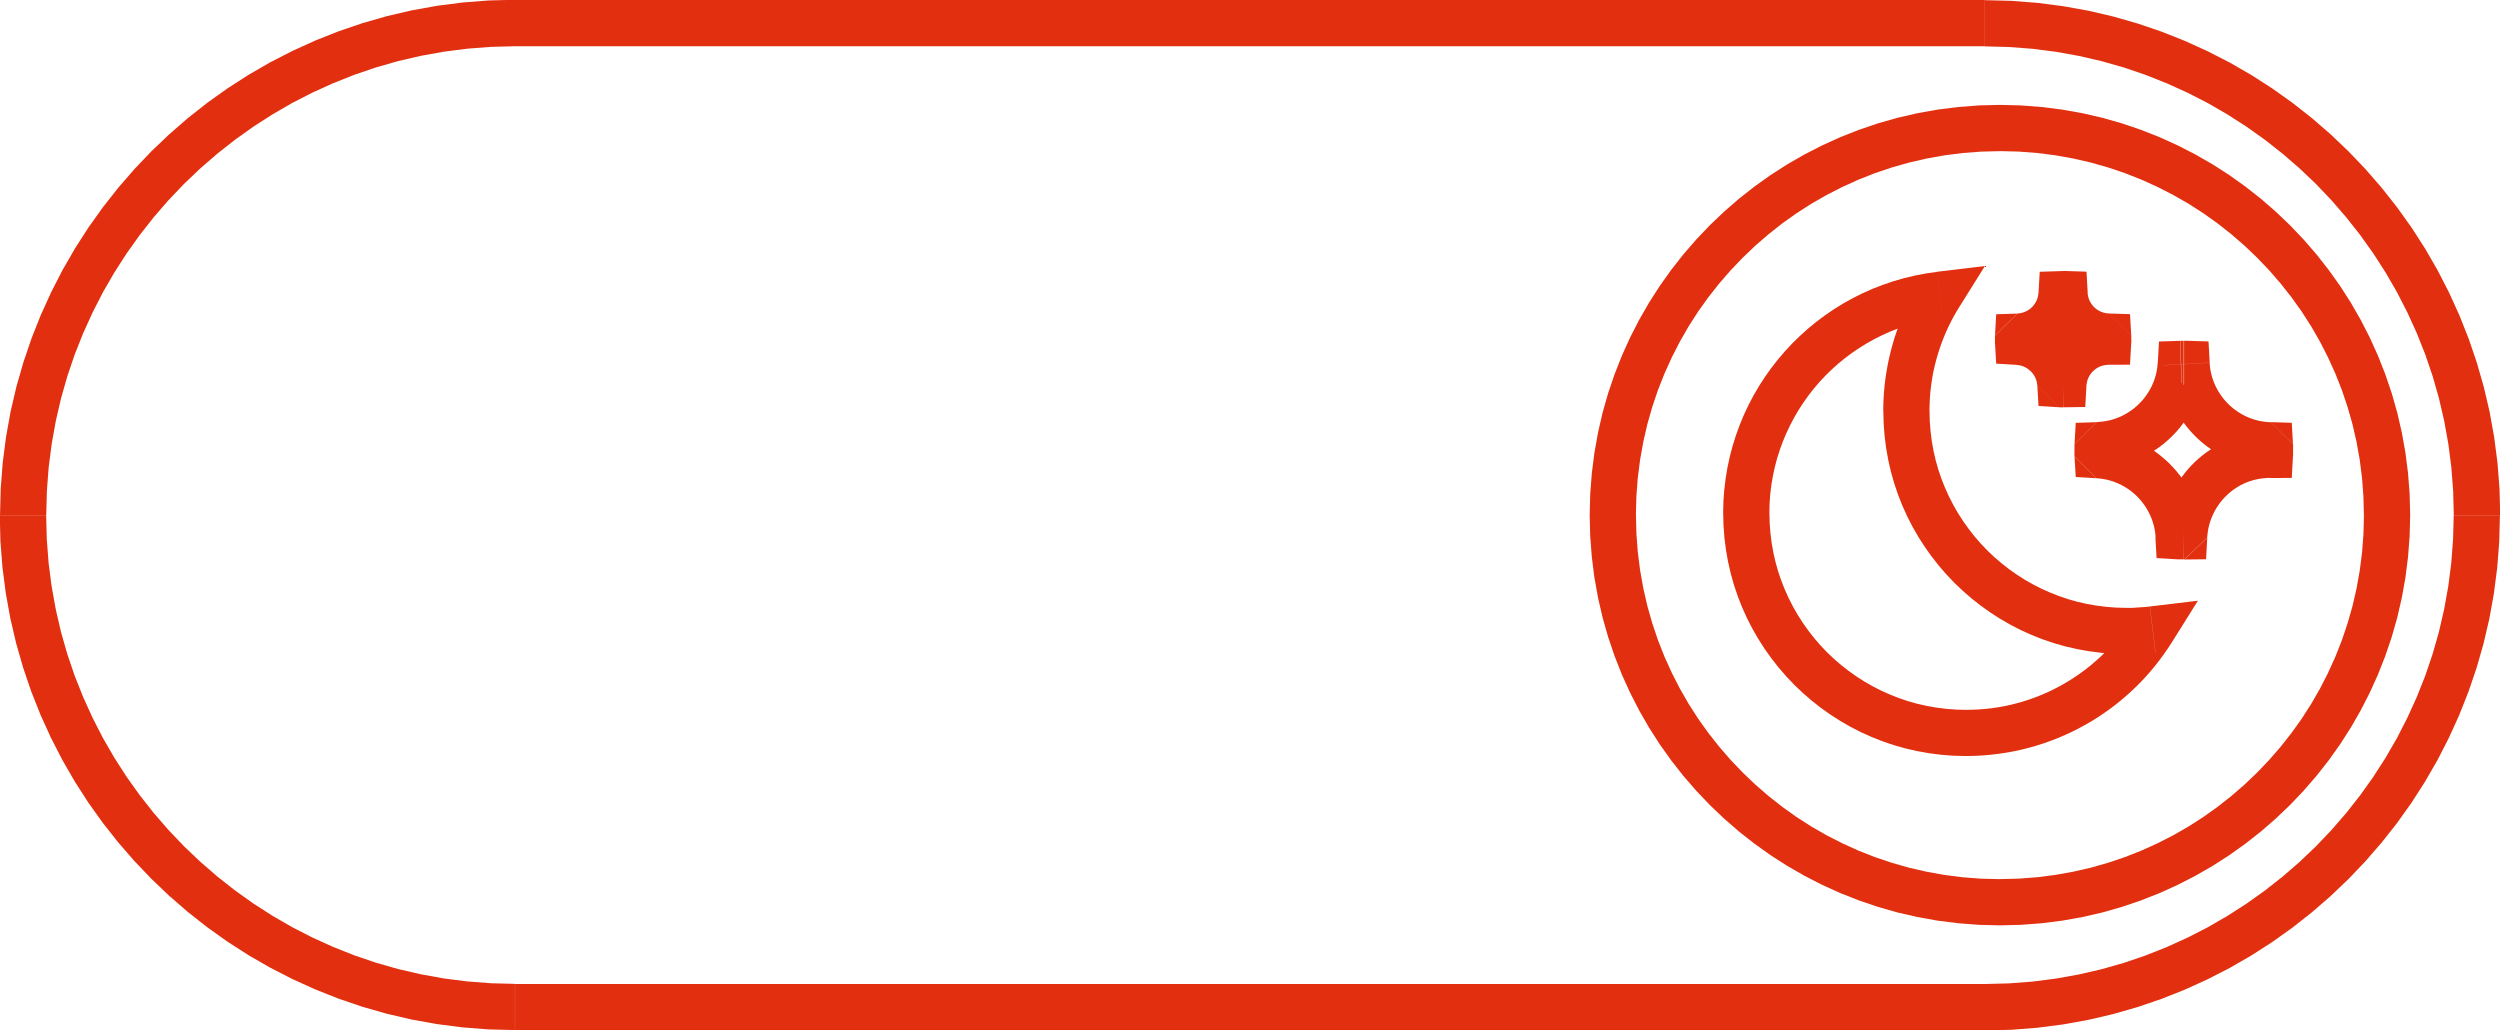
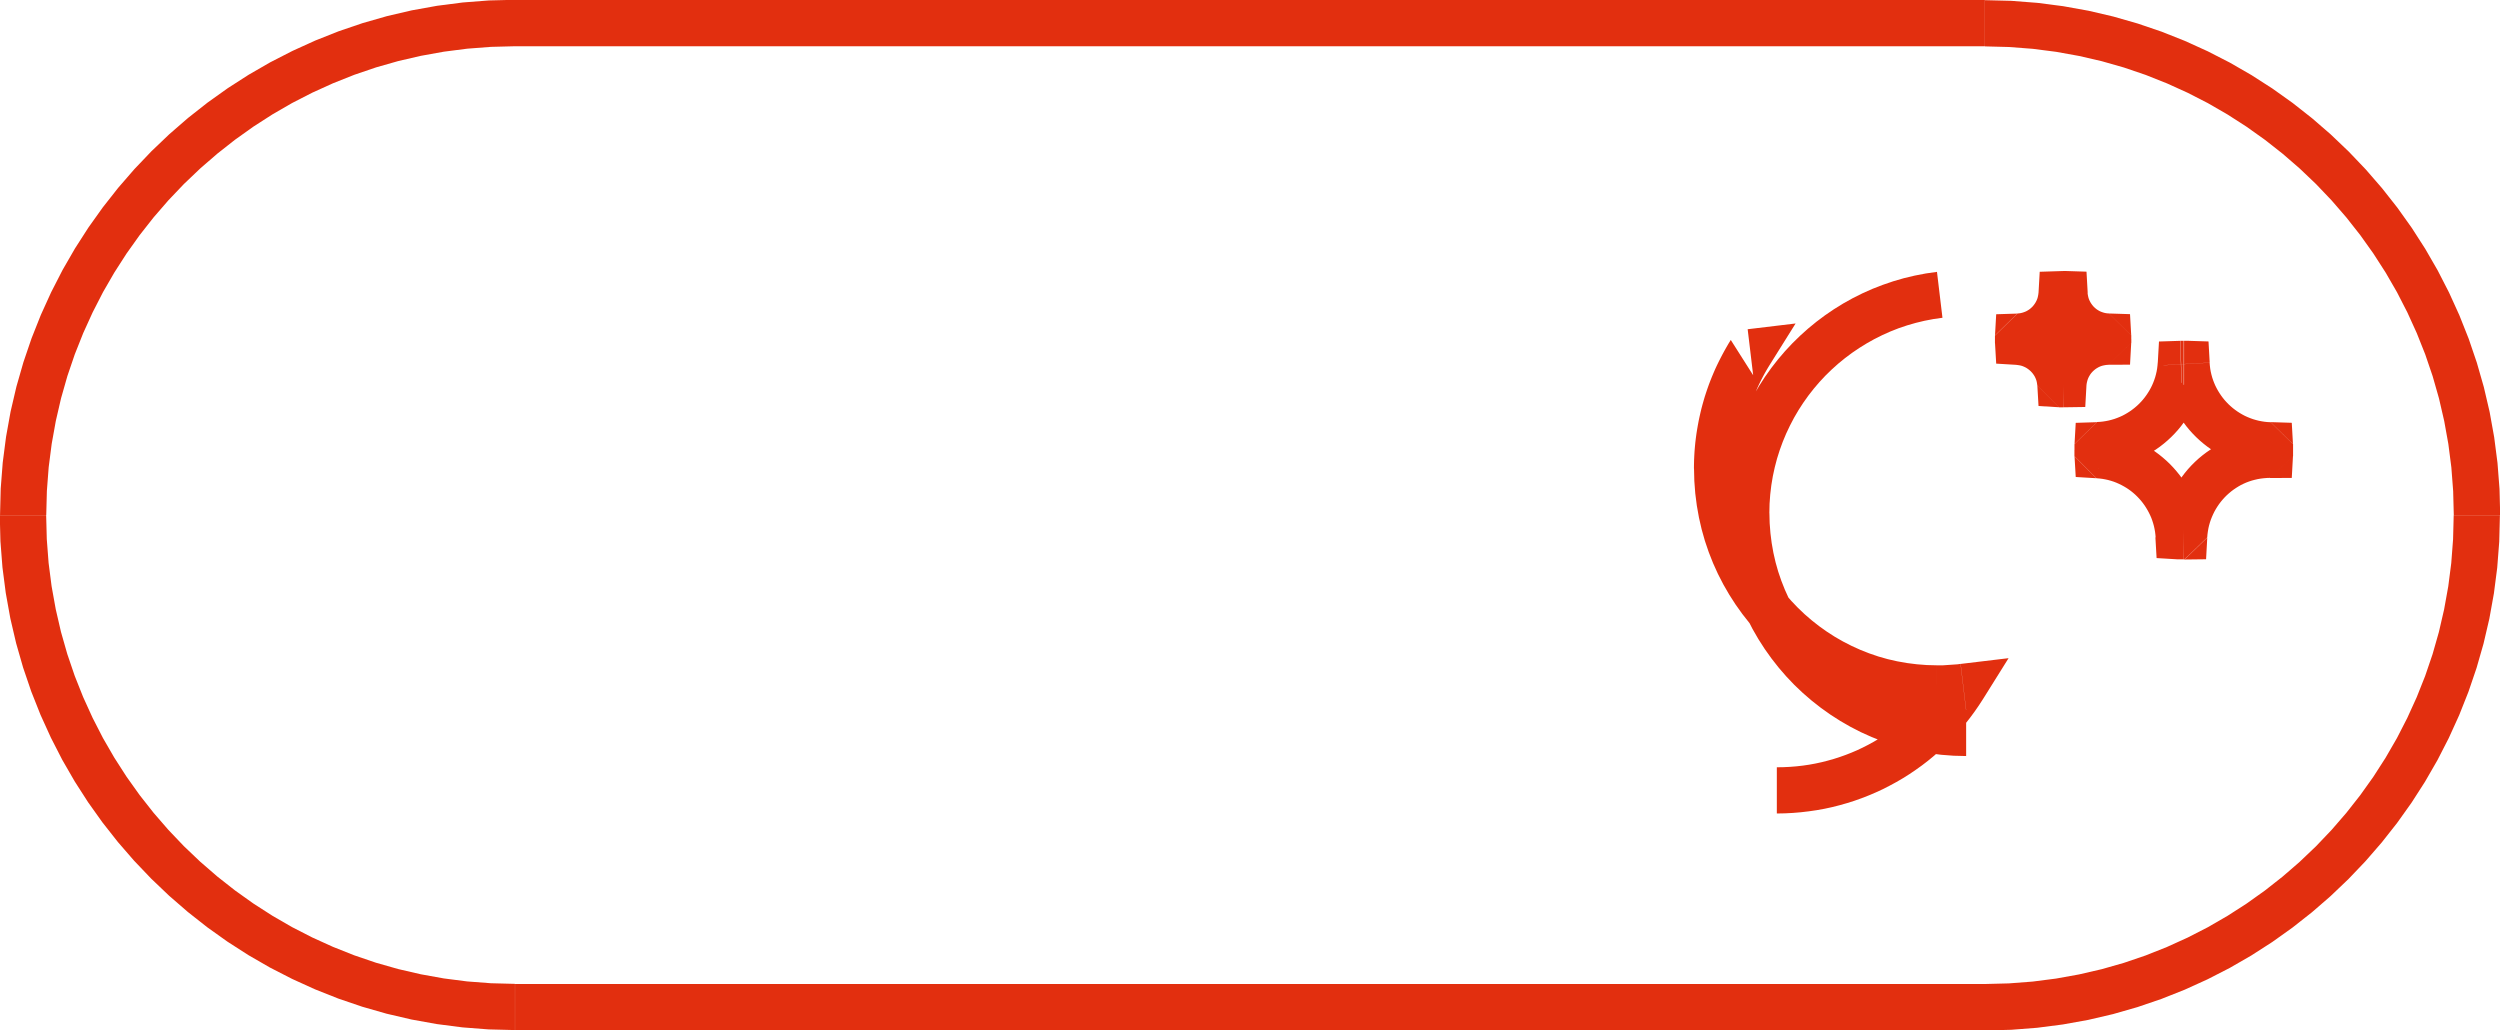
<svg xmlns="http://www.w3.org/2000/svg" xml:space="preserve" width="6.011in" height="2.477in" style="shape-rendering:geometricPrecision; text-rendering:geometricPrecision; image-rendering:optimizeQuality; fill-rule:evenodd; clip-rule:evenodd" viewBox="0 0 482.53 198.83">
  <defs>
    <style type="text/css">  .fil0 {fill:#E22F0F;fill-rule:nonzero}  </style>
  </defs>
  <g id="Слой_x0020_1">
    <g id="_1604999535248">
      <g>
        <path class="fil0" d="M383.11 8.92l-283.7 0 0 -8.92 283.7 0 0 0 0 8.92zm99.42 90.5l-8.92 0 0 0 -0.12 -4.64 -0.35 -4.58 -0.58 -4.51 -0.8 -4.44 -1.01 -4.37 -1.22 -4.28 -1.43 -4.2 -1.63 -4.1 -1.82 -4 -2 -3.9 -2.19 -3.79 -2.36 -3.67 -2.53 -3.55 -2.69 -3.42 -2.85 -3.29 -3 -3.15 -3.15 -3 -3.29 -2.85 -3.42 -2.69 -3.55 -2.53 -3.67 -2.36 -3.79 -2.19 -3.9 -2 -4.01 -1.82 -4.1 -1.63 -4.2 -1.43 -4.28 -1.22 -4.37 -1.01 -4.44 -0.8 -4.51 -0.58 -4.58 -0.35 -4.64 -0.12 0 -8.92 5.09 0.13 5.03 0.39 4.96 0.64 4.89 0.88 4.8 1.12 4.71 1.35 4.61 1.57 4.51 1.79 4.4 2 4.29 2.2 4.16 2.4 4.03 2.59 3.9 2.78 3.76 2.96 3.61 3.13 3.46 3.3 3.3 3.46 3.13 3.61 2.96 3.76 2.78 3.9 2.59 4.03 2.4 4.16 2.2 4.29 2 4.4 1.79 4.51 1.57 4.61 1.35 4.71 1.12 4.8 0.88 4.89 0.64 4.96 0.39 5.03 0.13 5.09 0 0zm-8.92 0l0 -0 8.92 0 0 0 0 0 -8.92 0zm-90.5 99.42l0 -8.92 0 0 4.64 -0.12 4.58 -0.35 4.51 -0.58 4.44 -0.8 4.37 -1.01 4.28 -1.22 4.2 -1.43 4.1 -1.63 4.01 -1.82 3.9 -2 3.79 -2.19 3.67 -2.36 3.55 -2.53 3.42 -2.69 3.29 -2.85 3.15 -3 3 -3.15 2.85 -3.29 2.69 -3.42 2.53 -3.55 2.36 -3.67 2.19 -3.79 2 -3.9 1.82 -4 1.63 -4.1 1.43 -4.2 1.22 -4.28 1.01 -4.37 0.8 -4.44 0.58 -4.51 0.35 -4.58 0.12 -4.64 8.92 0 -0.13 5.09 -0.39 5.03 -0.64 4.96 -0.88 4.89 -1.12 4.8 -1.35 4.71 -1.57 4.61 -1.79 4.51 -2 4.4 -2.2 4.29 -2.4 4.16 -2.59 4.03 -2.78 3.9 -2.96 3.76 -3.13 3.61 -3.3 3.46 -3.46 3.3 -3.61 3.13 -3.76 2.96 -3.9 2.78 -4.03 2.59 -4.16 2.4 -4.29 2.2 -4.4 2 -4.51 1.79 -4.61 1.57 -4.71 1.35 -4.8 1.12 -4.89 0.88 -4.96 0.64 -5.03 0.39 -5.09 0.13 0 0zm-283.7 -8.92l283.7 0 0 8.92 -283.7 0 0 0 0 -8.92zm-99.42 -90.5l8.92 0 0 0 0.12 4.64 0.35 4.58 0.58 4.51 0.8 4.44 1.01 4.37 1.22 4.28 1.43 4.2 1.63 4.1 1.82 4 2 3.9 2.19 3.79 2.36 3.67 2.53 3.55 2.69 3.42 2.85 3.29 3 3.15 3.15 3 3.29 2.85 3.42 2.69 3.55 2.53 3.67 2.36 3.79 2.19 3.9 2 4.01 1.82 4.1 1.63 4.2 1.43 4.28 1.22 4.37 1.01 4.44 0.8 4.51 0.58 4.58 0.35 4.64 0.12 0 8.92 -5.09 -0.13 -5.03 -0.39 -4.96 -0.64 -4.89 -0.88 -4.8 -1.12 -4.71 -1.35 -4.61 -1.57 -4.51 -1.79 -4.4 -2 -4.29 -2.2 -4.16 -2.4 -4.03 -2.59 -3.9 -2.78 -3.76 -2.96 -3.61 -3.13 -3.46 -3.3 -3.3 -3.46 -3.13 -3.61 -2.96 -3.76 -2.78 -3.9 -2.59 -4.03 -2.4 -4.16 -2.2 -4.29 -2 -4.4 -1.79 -4.51 -1.57 -4.61 -1.35 -4.71 -1.12 -4.8 -0.88 -4.89 -0.64 -4.96 -0.39 -5.03 -0.13 -5.09 0 0zm8.92 -0l0 0 -8.92 0 0 -0 0 0 8.92 0zm90.5 -99.42l0 8.92 0 0 -4.64 0.12 -4.58 0.35 -4.51 0.58 -4.44 0.8 -4.37 1.01 -4.28 1.22 -4.2 1.43 -4.1 1.63 -4.01 1.82 -3.9 2 -3.79 2.19 -3.67 2.36 -3.55 2.53 -3.42 2.69 -3.29 2.85 -3.15 3 -3 3.15 -2.85 3.29 -2.69 3.42 -2.53 3.55 -2.36 3.67 -2.19 3.79 -2 3.9 -1.82 4 -1.63 4.1 -1.43 4.2 -1.22 4.28 -1.01 4.37 -0.8 4.44 -0.58 4.51 -0.35 4.58 -0.12 4.64 -8.92 0 0.13 -5.09 0.39 -5.03 0.64 -4.96 0.88 -4.89 1.12 -4.8 1.35 -4.71 1.57 -4.61 1.79 -4.51 2 -4.4 2.2 -4.29 2.4 -4.16 2.59 -4.03 2.78 -3.9 2.96 -3.76 3.13 -3.61 3.3 -3.46 3.46 -3.3 3.61 -3.13 3.76 -2.96 3.9 -2.78 4.03 -2.59 4.16 -2.4 4.29 -2.2 4.4 -2 4.51 -1.79 4.61 -1.57 4.71 -1.35 4.8 -1.12 4.89 -0.88 4.96 -0.64 5.03 -0.39 5.09 -0.13 0 0z" />
      </g>
      <g>
-         <path class="fil0" d="M465.18 99.42l-8.92 0 0 0 -0.09 -3.62 -0.27 -3.57 -0.45 -3.52 -0.62 -3.46 -0.78 -3.4 -0.95 -3.33 -1.1 -3.26 -1.26 -3.19 -1.41 -3.11 -1.55 -3.03 -1.69 -2.94 -1.83 -2.85 -1.96 -2.75 -2.09 -2.65 -2.21 -2.55 -2.33 -2.44 -2.44 -2.33 -2.55 -2.21 -2.65 -2.09 -2.75 -1.96 -2.85 -1.83 -2.94 -1.69 -3.03 -1.55 -3.11 -1.41 -3.19 -1.26 -3.26 -1.1 -3.33 -0.95 -3.4 -0.78 -3.46 -0.62 -3.52 -0.45 -3.57 -0.27 -3.62 -0.09 0 -8.92 4.07 0.1 4.02 0.31 3.96 0.5 3.9 0.7 3.83 0.88 3.76 1.07 3.68 1.25 3.6 1.42 3.51 1.59 3.41 1.75 3.32 1.91 3.21 2.06 3.1 2.21 2.99 2.35 2.87 2.49 2.75 2.62 2.62 2.75 2.49 2.87 2.35 2.99 2.21 3.1 2.06 3.21 1.91 3.32 1.75 3.41 1.59 3.51 1.42 3.6 1.25 3.68 1.07 3.76 0.88 3.83 0.7 3.9 0.5 3.96 0.31 4.02 0.1 4.07 0 0zm-79.17 79.17l0 -8.92 0 0 3.62 -0.09 3.57 -0.27 3.52 -0.45 3.46 -0.62 3.4 -0.78 3.33 -0.95 3.26 -1.1 3.19 -1.26 3.11 -1.41 3.03 -1.55 2.94 -1.69 2.85 -1.83 2.75 -1.96 2.65 -2.09 2.55 -2.21 2.44 -2.33 2.33 -2.44 2.21 -2.55 2.09 -2.65 1.96 -2.75 1.83 -2.85 1.69 -2.94 1.55 -3.03 1.41 -3.11 1.26 -3.19 1.1 -3.26 0.95 -3.33 0.78 -3.4 0.62 -3.46 0.45 -3.52 0.27 -3.57 0.09 -3.62 8.92 0 -0.1 4.07 -0.31 4.02 -0.5 3.96 -0.7 3.9 -0.88 3.83 -1.07 3.76 -1.25 3.68 -1.42 3.6 -1.59 3.51 -1.75 3.41 -1.91 3.32 -2.06 3.21 -2.21 3.1 -2.35 2.99 -2.49 2.87 -2.62 2.75 -2.75 2.62 -2.87 2.49 -2.99 2.35 -3.1 2.21 -3.21 2.06 -3.32 1.91 -3.41 1.75 -3.51 1.59 -3.6 1.42 -3.68 1.25 -3.76 1.07 -3.83 0.88 -3.9 0.7 -3.96 0.5 -4.02 0.31 -4.07 0.1 0 0zm-79.17 -79.17l8.92 0 0 0 0.09 3.62 0.27 3.57 0.45 3.52 0.62 3.46 0.78 3.4 0.95 3.33 1.1 3.26 1.26 3.19 1.41 3.11 1.55 3.03 1.69 2.94 1.83 2.85 1.96 2.75 2.09 2.65 2.21 2.55 2.33 2.44 2.44 2.33 2.55 2.21 2.65 2.09 2.75 1.96 2.85 1.83 2.94 1.69 3.03 1.55 3.11 1.41 3.19 1.26 3.26 1.1 3.33 0.95 3.4 0.78 3.46 0.62 3.52 0.45 3.57 0.27 3.62 0.09 0 8.92 -4.07 -0.1 -4.02 -0.31 -3.96 -0.5 -3.9 -0.7 -3.83 -0.88 -3.76 -1.07 -3.68 -1.25 -3.6 -1.42 -3.51 -1.59 -3.41 -1.75 -3.32 -1.91 -3.21 -2.06 -3.1 -2.21 -2.99 -2.35 -2.87 -2.49 -2.75 -2.62 -2.62 -2.75 -2.49 -2.87 -2.35 -2.99 -2.21 -3.1 -2.06 -3.21 -1.91 -3.32 -1.75 -3.41 -1.59 -3.51 -1.42 -3.6 -1.25 -3.68 -1.07 -3.76 -0.88 -3.83 -0.7 -3.9 -0.5 -3.96 -0.31 -4.02 -0.1 -4.07 0 0zm79.17 -79.17l0 8.92 0 0 -3.62 0.09 -3.57 0.27 -3.52 0.45 -3.46 0.62 -3.4 0.78 -3.33 0.95 -3.26 1.1 -3.19 1.26 -3.11 1.41 -3.03 1.55 -2.94 1.69 -2.85 1.83 -2.75 1.96 -2.65 2.09 -2.55 2.21 -2.44 2.33 -2.33 2.44 -2.21 2.55 -2.09 2.65 -1.96 2.75 -1.83 2.85 -1.69 2.94 -1.55 3.03 -1.41 3.11 -1.26 3.19 -1.1 3.26 -0.95 3.33 -0.78 3.4 -0.62 3.46 -0.45 3.52 -0.27 3.57 -0.09 3.62 -8.92 0 0.1 -4.07 0.31 -4.02 0.5 -3.96 0.7 -3.9 0.88 -3.83 1.07 -3.76 1.25 -3.68 1.42 -3.6 1.59 -3.51 1.75 -3.41 1.91 -3.32 2.06 -3.21 2.21 -3.1 2.35 -2.99 2.49 -2.87 2.62 -2.75 2.75 -2.62 2.87 -2.49 2.99 -2.35 3.1 -2.21 3.21 -2.06 3.32 -1.91 3.41 -1.75 3.51 -1.59 3.6 -1.42 3.68 -1.25 3.76 -1.07 3.83 -0.88 3.9 -0.7 3.96 -0.5 4.02 -0.31 4.07 -0.1 0 0z" />
-       </g>
+         </g>
      <g>
-         <path class="fil0" d="M341.51 99.02l-8.92 0 0 0 0.05 -2.23 0.16 -2.21 0.26 -2.18 0.36 -2.15 0.45 -2.12 0.55 -2.08 0.64 -2.04 0.73 -2 0.81 -1.96 0.9 -1.91 0.98 -1.86 1.06 -1.81 1.14 -1.76 1.21 -1.7 1.28 -1.64 1.35 -1.58 1.42 -1.52 1.49 -1.46 1.55 -1.39 1.61 -1.32 1.67 -1.25 1.73 -1.18 1.78 -1.1 1.83 -1.02 1.88 -0.94 1.93 -0.86 1.98 -0.77 2.02 -0.69 2.06 -0.6 2.1 -0.5 2.13 -0.41 2.16 -0.31 1.06 8.86 -1.75 0.25 -1.72 0.33 -1.7 0.41 -1.66 0.48 -1.63 0.55 -1.6 0.63 -1.56 0.7 -1.52 0.76 -1.48 0.83 -1.44 0.89 -1.4 0.95 -1.35 1.01 -1.31 1.07 -1.26 1.13 -1.21 1.18 -1.15 1.23 -1.1 1.29 -1.04 1.33 -0.98 1.38 -0.92 1.42 -0.86 1.47 -0.79 1.51 -0.73 1.54 -0.66 1.58 -0.59 1.62 -0.52 1.65 -0.44 1.68 -0.37 1.71 -0.29 1.74 -0.21 1.77 -0.13 1.79 -0.04 1.82 0 0zm37.98 37.98l0 8.92 0 0 -2.41 -0.06 -2.38 -0.18 -2.35 -0.3 -2.31 -0.41 -2.27 -0.52 -2.23 -0.63 -2.18 -0.74 -2.13 -0.84 -2.08 -0.94 -2.02 -1.04 -1.96 -1.13 -1.9 -1.22 -1.84 -1.31 -1.77 -1.39 -1.7 -1.47 -1.63 -1.55 -1.55 -1.63 -1.47 -1.7 -1.39 -1.77 -1.31 -1.84 -1.22 -1.9 -1.13 -1.96 -1.04 -2.02 -0.94 -2.08 -0.84 -2.13 -0.74 -2.18 -0.63 -2.23 -0.52 -2.27 -0.41 -2.31 -0.3 -2.35 -0.18 -2.38 -0.06 -2.41 8.92 0 0.05 1.96 0.15 1.93 0.24 1.9 0.33 1.87 0.42 1.84 0.51 1.8 0.6 1.76 0.68 1.72 0.76 1.68 0.84 1.64 0.91 1.59 0.99 1.54 1.06 1.49 1.13 1.44 1.19 1.38 1.26 1.32 1.32 1.26 1.38 1.19 1.44 1.13 1.49 1.06 1.54 0.99 1.59 0.91 1.64 0.84 1.68 0.76 1.72 0.68 1.76 0.6 1.8 0.51 1.84 0.42 1.87 0.33 1.9 0.24 1.93 0.15 1.96 0.05 0 0zm36.54 -11.09l-1.06 -8.86 4.31 6.79 -0.8 1.23 -0.83 1.2 -0.87 1.18 -0.9 1.15 -0.94 1.12 -0.97 1.09 -1 1.06 -1.04 1.02 -1.07 0.99 -1.1 0.96 -1.13 0.93 -1.16 0.89 -1.19 0.85 -1.21 0.82 -1.24 0.78 -1.27 0.74 -1.29 0.7 -1.31 0.67 -1.34 0.62 -1.36 0.58 -1.38 0.54 -1.4 0.5 -1.42 0.45 -1.44 0.41 -1.46 0.37 -1.48 0.32 -1.5 0.27 -1.51 0.22 -1.53 0.18 -1.54 0.13 -1.55 0.08 -1.56 0.03 0 -8.92 1.27 -0.02 1.26 -0.06 1.25 -0.1 1.24 -0.14 1.22 -0.18 1.21 -0.22 1.2 -0.26 1.18 -0.3 1.17 -0.33 1.15 -0.37 1.13 -0.4 1.12 -0.44 1.1 -0.47 1.08 -0.51 1.06 -0.54 1.04 -0.57 1.02 -0.6 1 -0.63 0.98 -0.66 0.96 -0.69 0.94 -0.72 0.91 -0.75 0.89 -0.78 0.87 -0.8 0.84 -0.83 0.81 -0.86 0.79 -0.88 0.76 -0.91 0.73 -0.93 0.7 -0.95 0.67 -0.97 0.64 -1 4.31 6.79zm-1.06 -8.86l9.25 -1.11 -4.94 7.9 -4.31 -6.79zm-4.57 9.19l0 -8.92 0 0 0.14 -0 0.14 -0 0.14 -0 0.15 -0 0.14 -0 0.14 -0 0.15 -0 0.14 -0 0.14 -0.01 0.15 -0.01 0.14 -0.01 0.14 -0.01 0.14 -0.01 0.14 -0.01 0.14 -0.01 0.15 -0.01 0.15 -0.01 0.14 -0.01 0.14 -0.01 0.15 -0.01 0.14 -0.01 0.14 -0.01 0.14 -0.01 0.14 -0.01 0.14 -0.01 0.14 -0.01 0.14 -0.01 0.14 -0.01 0.14 -0.02 0.14 -0.02 0.14 -0.02 0.14 -0.02 1.06 8.86 -0.17 0.02 -0.17 0.02 -0.17 0.02 -0.17 0.02 -0.18 0.02 -0.18 0.02 -0.17 0.02 -0.17 0.02 -0.18 0.02 -0.18 0.01 -0.18 0.01 -0.18 0.01 -0.17 0.01 -0.18 0.01 -0.18 0.01 -0.17 0.01 -0.17 0.01 -0.18 0.01 -0.18 0.01 -0.18 0.01 -0.18 0.01 -0.18 0.01 -0.17 0.01 -0.18 0.01 -0.18 0.01 -0.17 0 -0.18 0 -0.18 0 -0.17 0 -0.18 0 -0.18 0 -0.18 0 0 0zm-46.9 -46.9l8.92 0 0 0 0.05 1.96 0.15 1.93 0.24 1.9 0.33 1.87 0.42 1.84 0.51 1.8 0.6 1.76 0.68 1.72 0.76 1.68 0.84 1.64 0.91 1.59 0.99 1.54 1.06 1.49 1.13 1.44 1.19 1.38 1.26 1.32 1.32 1.26 1.38 1.19 1.44 1.13 1.49 1.06 1.54 0.99 1.59 0.91 1.64 0.84 1.68 0.76 1.72 0.68 1.76 0.6 1.8 0.51 1.84 0.42 1.87 0.33 1.9 0.24 1.93 0.15 1.96 0.05 0 8.92 -2.41 -0.06 -2.38 -0.18 -2.35 -0.3 -2.31 -0.41 -2.27 -0.52 -2.23 -0.63 -2.18 -0.74 -2.13 -0.84 -2.08 -0.94 -2.02 -1.04 -1.96 -1.13 -1.9 -1.22 -1.84 -1.31 -1.77 -1.39 -1.7 -1.47 -1.63 -1.55 -1.55 -1.63 -1.47 -1.7 -1.39 -1.77 -1.31 -1.84 -1.22 -1.9 -1.13 -1.96 -1.04 -2.02 -0.94 -2.08 -0.84 -2.13 -0.74 -2.18 -0.63 -2.23 -0.52 -2.27 -0.41 -2.31 -0.3 -2.35 -0.18 -2.38 -0.06 -2.41 0 0zm11.42 -18.03l-1.06 -8.86 4.31 6.79 -0.34 0.55 -0.33 0.56 -0.32 0.56 -0.31 0.57 -0.3 0.57 -0.29 0.58 -0.28 0.58 -0.27 0.59 -0.26 0.6 -0.25 0.6 -0.24 0.6 -0.23 0.61 -0.22 0.62 -0.21 0.62 -0.2 0.62 -0.19 0.63 -0.18 0.63 -0.17 0.64 -0.16 0.64 -0.15 0.65 -0.14 0.65 -0.12 0.66 -0.11 0.66 -0.1 0.66 -0.09 0.67 -0.08 0.67 -0.07 0.68 -0.05 0.68 -0.04 0.68 -0.03 0.69 -0.02 0.69 -0.01 0.69 -8.92 0 0.01 -0.85 0.02 -0.85 0.04 -0.84 0.05 -0.84 0.07 -0.84 0.08 -0.83 0.1 -0.83 0.11 -0.82 0.13 -0.82 0.14 -0.81 0.15 -0.81 0.17 -0.81 0.18 -0.8 0.19 -0.8 0.21 -0.79 0.22 -0.78 0.23 -0.78 0.25 -0.77 0.26 -0.77 0.27 -0.76 0.29 -0.76 0.3 -0.75 0.31 -0.74 0.32 -0.74 0.34 -0.73 0.35 -0.72 0.36 -0.71 0.37 -0.71 0.38 -0.7 0.39 -0.69 0.4 -0.69 0.42 -0.68 4.31 6.79zm-1.06 -8.86l9.25 -1.11 -4.94 7.9 -4.31 -6.79z" />
+         <path class="fil0" d="M341.51 99.02l-8.92 0 0 0 0.05 -2.23 0.16 -2.21 0.26 -2.18 0.36 -2.15 0.45 -2.12 0.55 -2.08 0.64 -2.04 0.73 -2 0.81 -1.96 0.9 -1.91 0.98 -1.86 1.06 -1.81 1.14 -1.76 1.21 -1.7 1.28 -1.64 1.35 -1.58 1.42 -1.52 1.49 -1.46 1.55 -1.39 1.61 -1.32 1.67 -1.25 1.73 -1.18 1.78 -1.1 1.83 -1.02 1.88 -0.94 1.93 -0.86 1.98 -0.77 2.02 -0.69 2.06 -0.6 2.1 -0.5 2.13 -0.41 2.16 -0.31 1.06 8.86 -1.75 0.25 -1.72 0.33 -1.7 0.41 -1.66 0.48 -1.63 0.55 -1.6 0.63 -1.56 0.7 -1.52 0.76 -1.48 0.83 -1.44 0.89 -1.4 0.95 -1.35 1.01 -1.31 1.07 -1.26 1.13 -1.21 1.18 -1.15 1.23 -1.1 1.29 -1.04 1.33 -0.98 1.38 -0.92 1.42 -0.86 1.47 -0.79 1.51 -0.73 1.54 -0.66 1.58 -0.59 1.62 -0.52 1.65 -0.44 1.68 -0.37 1.71 -0.29 1.74 -0.21 1.77 -0.13 1.79 -0.04 1.82 0 0zm37.98 37.98l0 8.92 0 0 -2.41 -0.06 -2.38 -0.18 -2.35 -0.3 -2.31 -0.41 -2.27 -0.52 -2.23 -0.63 -2.18 -0.74 -2.13 -0.84 -2.08 -0.94 -2.02 -1.04 -1.96 -1.13 -1.9 -1.22 -1.84 -1.31 -1.77 -1.39 -1.7 -1.47 -1.63 -1.55 -1.55 -1.63 -1.47 -1.7 -1.39 -1.77 -1.31 -1.84 -1.22 -1.9 -1.13 -1.96 -1.04 -2.02 -0.94 -2.08 -0.84 -2.13 -0.74 -2.18 -0.63 -2.23 -0.52 -2.27 -0.41 -2.31 -0.3 -2.35 -0.18 -2.38 -0.06 -2.41 8.92 0 0.05 1.96 0.15 1.93 0.24 1.9 0.33 1.87 0.42 1.84 0.51 1.8 0.6 1.76 0.68 1.72 0.76 1.68 0.84 1.64 0.91 1.59 0.99 1.54 1.06 1.49 1.13 1.44 1.19 1.38 1.26 1.32 1.32 1.26 1.38 1.19 1.44 1.13 1.49 1.06 1.54 0.99 1.59 0.91 1.64 0.84 1.68 0.76 1.72 0.68 1.76 0.6 1.8 0.51 1.84 0.42 1.87 0.33 1.9 0.24 1.93 0.15 1.96 0.05 0 0zl-1.06 -8.86 4.31 6.79 -0.8 1.23 -0.83 1.2 -0.87 1.18 -0.9 1.15 -0.94 1.12 -0.97 1.09 -1 1.06 -1.04 1.02 -1.07 0.99 -1.1 0.96 -1.13 0.93 -1.16 0.89 -1.19 0.85 -1.21 0.82 -1.24 0.78 -1.27 0.74 -1.29 0.7 -1.31 0.67 -1.34 0.62 -1.36 0.58 -1.38 0.54 -1.4 0.5 -1.42 0.45 -1.44 0.41 -1.46 0.37 -1.48 0.32 -1.5 0.27 -1.51 0.22 -1.53 0.18 -1.54 0.13 -1.55 0.08 -1.56 0.03 0 -8.92 1.27 -0.02 1.26 -0.06 1.25 -0.1 1.24 -0.14 1.22 -0.18 1.21 -0.22 1.2 -0.26 1.18 -0.3 1.17 -0.33 1.15 -0.37 1.13 -0.4 1.12 -0.44 1.1 -0.47 1.08 -0.51 1.06 -0.54 1.04 -0.57 1.02 -0.6 1 -0.63 0.98 -0.66 0.96 -0.69 0.94 -0.72 0.91 -0.75 0.89 -0.78 0.87 -0.8 0.84 -0.83 0.81 -0.86 0.79 -0.88 0.76 -0.91 0.73 -0.93 0.7 -0.95 0.67 -0.97 0.64 -1 4.31 6.79zm-1.06 -8.86l9.25 -1.11 -4.94 7.9 -4.31 -6.79zm-4.57 9.19l0 -8.92 0 0 0.14 -0 0.14 -0 0.14 -0 0.15 -0 0.14 -0 0.14 -0 0.15 -0 0.14 -0 0.14 -0.01 0.15 -0.01 0.14 -0.01 0.14 -0.01 0.14 -0.01 0.14 -0.01 0.14 -0.01 0.15 -0.01 0.15 -0.01 0.14 -0.01 0.14 -0.01 0.15 -0.01 0.14 -0.01 0.14 -0.01 0.14 -0.01 0.14 -0.01 0.14 -0.01 0.14 -0.01 0.14 -0.01 0.14 -0.01 0.14 -0.02 0.14 -0.02 0.14 -0.02 0.14 -0.02 1.06 8.86 -0.17 0.02 -0.17 0.02 -0.17 0.02 -0.17 0.02 -0.18 0.02 -0.18 0.02 -0.17 0.02 -0.17 0.02 -0.18 0.02 -0.18 0.01 -0.18 0.01 -0.18 0.01 -0.17 0.01 -0.18 0.01 -0.18 0.01 -0.17 0.01 -0.17 0.01 -0.18 0.01 -0.18 0.01 -0.18 0.01 -0.18 0.01 -0.18 0.01 -0.17 0.01 -0.18 0.01 -0.18 0.01 -0.17 0 -0.18 0 -0.18 0 -0.17 0 -0.18 0 -0.18 0 -0.18 0 0 0zm-46.9 -46.9l8.92 0 0 0 0.05 1.96 0.15 1.93 0.24 1.9 0.33 1.87 0.42 1.84 0.51 1.8 0.6 1.76 0.68 1.72 0.76 1.68 0.84 1.64 0.91 1.59 0.99 1.54 1.06 1.49 1.13 1.44 1.19 1.38 1.26 1.32 1.32 1.26 1.38 1.19 1.44 1.13 1.49 1.06 1.54 0.99 1.59 0.91 1.64 0.84 1.68 0.76 1.72 0.68 1.76 0.6 1.8 0.51 1.84 0.42 1.87 0.33 1.9 0.24 1.93 0.15 1.96 0.05 0 8.92 -2.41 -0.06 -2.38 -0.18 -2.35 -0.3 -2.31 -0.41 -2.27 -0.52 -2.23 -0.63 -2.18 -0.74 -2.13 -0.84 -2.08 -0.94 -2.02 -1.04 -1.96 -1.13 -1.9 -1.22 -1.84 -1.31 -1.77 -1.39 -1.7 -1.47 -1.63 -1.55 -1.55 -1.63 -1.47 -1.7 -1.39 -1.77 -1.31 -1.84 -1.22 -1.9 -1.13 -1.96 -1.04 -2.02 -0.94 -2.08 -0.84 -2.13 -0.74 -2.18 -0.63 -2.23 -0.52 -2.27 -0.41 -2.31 -0.3 -2.35 -0.18 -2.38 -0.06 -2.41 0 0zm11.42 -18.03l-1.06 -8.86 4.31 6.79 -0.34 0.55 -0.33 0.56 -0.32 0.56 -0.31 0.57 -0.3 0.57 -0.29 0.58 -0.28 0.58 -0.27 0.59 -0.26 0.6 -0.25 0.6 -0.24 0.6 -0.23 0.61 -0.22 0.62 -0.21 0.62 -0.2 0.62 -0.19 0.63 -0.18 0.63 -0.17 0.64 -0.16 0.64 -0.15 0.65 -0.14 0.65 -0.12 0.66 -0.11 0.66 -0.1 0.66 -0.09 0.67 -0.08 0.67 -0.07 0.68 -0.05 0.68 -0.04 0.68 -0.03 0.69 -0.02 0.69 -0.01 0.69 -8.92 0 0.01 -0.85 0.02 -0.85 0.04 -0.84 0.05 -0.84 0.07 -0.84 0.08 -0.83 0.1 -0.83 0.11 -0.82 0.13 -0.82 0.14 -0.81 0.15 -0.81 0.17 -0.81 0.18 -0.8 0.19 -0.8 0.21 -0.79 0.22 -0.78 0.23 -0.78 0.25 -0.77 0.26 -0.77 0.27 -0.76 0.29 -0.76 0.3 -0.75 0.31 -0.74 0.32 -0.74 0.34 -0.73 0.35 -0.72 0.36 -0.71 0.37 -0.71 0.38 -0.7 0.39 -0.69 0.4 -0.69 0.42 -0.68 4.31 6.79zm-1.06 -8.86l9.25 -1.11 -4.94 7.9 -4.31 -6.79z" />
      </g>
      <g>
        <path class="fil0" d="M426.5 69.98l-8.91 0.5 4.31 4.21 -0.03 -0 -0.04 -0 -0.01 -0 -0.03 -0 -0.01 -0 -0.03 -0 -0.03 -0 -0.01 0 -0.03 -0 -0.01 -0 -0.03 -0 -0.03 -0 0.01 0 -0.03 0 -0.03 -0 -0.01 0 0 -8.92 0.05 0 0.03 0 0.03 0 0.08 0 0.03 0 0.03 0 0.06 0 0.03 0 0.05 0 0.03 0 0.03 0 0.05 0 0.04 0 0.05 0 0.03 0 0.04 0 4.31 4.21zm-4.31 -4.21l4.08 0.13 0.23 4.08 -4.31 -4.21zm20.38 19.91l-8.91 0.5 4.31 4.21 -1.02 -0.06 -1.01 -0.1 -0.99 -0.15 -0.98 -0.2 -0.96 -0.24 -0.94 -0.29 -0.92 -0.33 -0.9 -0.37 -0.88 -0.41 -0.86 -0.45 -0.83 -0.48 -0.81 -0.52 -0.78 -0.55 -0.76 -0.59 -0.73 -0.62 -0.7 -0.65 -0.67 -0.68 -0.64 -0.71 -0.61 -0.74 -0.57 -0.77 -0.54 -0.8 -0.5 -0.82 -0.46 -0.85 -0.43 -0.87 -0.39 -0.89 -0.35 -0.91 -0.31 -0.93 -0.26 -0.95 -0.22 -0.97 -0.17 -0.98 -0.13 -1 -0.08 -1.01 8.91 -0.5 0.05 0.59 0.07 0.58 0.1 0.57 0.13 0.56 0.15 0.55 0.18 0.54 0.2 0.52 0.22 0.51 0.25 0.5 0.27 0.49 0.29 0.47 0.31 0.46 0.33 0.45 0.35 0.43 0.37 0.41 0.39 0.4 0.41 0.38 0.42 0.36 0.44 0.34 0.45 0.32 0.47 0.3 0.48 0.28 0.49 0.26 0.51 0.23 0.52 0.21 0.53 0.19 0.54 0.16 0.55 0.14 0.56 0.11 0.57 0.09 0.58 0.06 0.59 0.03 4.31 4.21zm-4.31 -4.21l4.08 0.13 0.23 4.08 -4.31 -4.21zm4.34 5.4l-8.92 0 0 0 0 -0.05 -0 -0.04 -0 -0.04 -0 -0.05 -0 -0.05 -0 -0.05 -0 -0.05 -0 -0.03 -0 -0.03 -0 -0.05 -0 -0.06 -0 -0.03 -0 -0.03 -0 -0.06 -0 -0.05 -0 -0.04 8.91 -0.5 0 0.08 0 0.07 0 0.06 0 0.08 0 0.08 0 0.06 0 0.07 0 0.08 0 0.08 0 0.07 0 0.07 0 0.07 0 0.07 0 0.08 0 0.08 0 0.07 0 0zm-4.46 5.39l-0.04 -8.92 -4.43 4.21 0 -0.04 0 -0.05 0 -0.05 0 -0.03 0 -0.05 0 -0.06 0 -0.03 0 -0.03 0 -0.06 0 -0.03 0 -0.03 0 -0.06 0 -0.05 0 -0.03 0 -0.03 0 -0.05 8.92 0 0 0.07 -0 0.08 -0 0.08 -0 0.07 -0 0.06 -0 0.08 -0 0.08 -0 0.06 -0 0.08 -0 0.08 -0 0.06 -0 0.07 -0 0.08 -0 0.07 -0 0.07 -0 0.07 -4.43 4.21zm4.43 -4.21l-0.23 4.19 -4.2 0.02 4.43 -4.21zm-20.94 19.93l-0.1 -8.92 -4.4 4.21 0.08 -1.03 0.13 -1.02 0.18 -1 0.23 -0.99 0.27 -0.97 0.32 -0.95 0.36 -0.93 0.4 -0.91 0.44 -0.88 0.48 -0.86 0.52 -0.83 0.55 -0.81 0.59 -0.78 0.62 -0.75 0.66 -0.72 0.69 -0.69 0.72 -0.66 0.75 -0.62 0.78 -0.59 0.81 -0.55 0.83 -0.52 0.86 -0.48 0.88 -0.44 0.91 -0.4 0.93 -0.36 0.95 -0.31 0.97 -0.27 0.98 -0.22 1 -0.18 1.02 -0.13 1.03 -0.08 1.04 -0.03 0.04 8.92 -0.61 0.02 -0.6 0.05 -0.59 0.07 -0.58 0.1 -0.57 0.13 -0.56 0.15 -0.55 0.18 -0.53 0.2 -0.52 0.23 -0.51 0.25 -0.49 0.28 -0.48 0.3 -0.47 0.32 -0.45 0.34 -0.43 0.36 -0.42 0.38 -0.4 0.4 -0.38 0.42 -0.36 0.43 -0.34 0.45 -0.32 0.47 -0.3 0.48 -0.28 0.5 -0.25 0.51 -0.23 0.52 -0.21 0.53 -0.18 0.54 -0.16 0.56 -0.13 0.57 -0.1 0.58 -0.08 0.59 -0.05 0.6 -4.4 4.21zm4.4 -4.21l-0.23 4.17 -4.17 0.05 4.4 -4.21zm-4.59 -4.7l0.09 -0 0.1 8.92 -0.09 0 -0.05 0 -0.05 -8.92zm0.1 8.92l-0.03 0 -0.02 0 0.05 -0zm-5.52 -4.24l8.91 -0.51 -4.19 -4.2 0.05 0 0.04 0 0.05 0 0.05 0 0.04 0 0.05 0 0.04 0 0.05 0 0.05 0 0.03 0 0.05 0 0.05 0 0.04 0 0.05 0 0.04 0 0.04 0 0 8.92 -0.09 0 -0.09 -0 -0.08 -0 -0.09 -0 -0.07 -0 -0.08 -0 -0.1 -0 -0.07 -0 -0.07 -0 -0.09 -0 -0.08 -0 -0.09 -0 -0.07 -0 -0.07 -0 -0.09 -0 -0.07 -0 -4.19 -4.2zm4.19 4.2l-3.96 -0.24 -0.23 -3.96 4.19 4.2zm-19.79 -19.85l8.91 -0.51 -4.18 -4.2 0.99 0.08 0.98 0.13 0.96 0.17 0.95 0.22 0.93 0.26 0.92 0.3 0.9 0.34 0.88 0.38 0.86 0.42 0.83 0.45 0.81 0.49 0.79 0.52 0.76 0.56 0.73 0.59 0.71 0.62 0.68 0.65 0.65 0.68 0.62 0.71 0.59 0.73 0.55 0.76 0.52 0.79 0.49 0.81 0.45 0.84 0.41 0.86 0.38 0.88 0.34 0.9 0.3 0.92 0.26 0.93 0.21 0.95 0.17 0.97 0.13 0.98 0.08 0.99 -8.91 0.51 -0.05 -0.58 -0.07 -0.57 -0.1 -0.56 -0.12 -0.55 -0.15 -0.54 -0.17 -0.53 -0.19 -0.52 -0.22 -0.5 -0.24 -0.49 -0.26 -0.48 -0.28 -0.47 -0.3 -0.46 -0.32 -0.44 -0.34 -0.43 -0.36 -0.41 -0.37 -0.39 -0.39 -0.38 -0.41 -0.36 -0.42 -0.34 -0.44 -0.32 -0.45 -0.3 -0.47 -0.28 -0.48 -0.26 -0.49 -0.24 -0.5 -0.22 -0.52 -0.2 -0.53 -0.17 -0.54 -0.15 -0.55 -0.12 -0.56 -0.1 -0.57 -0.07 -0.58 -0.05 -4.18 -4.2zm4.18 4.2l-3.96 -0.24 -0.23 -3.96 4.18 4.2zm-4.22 -5.42l8.92 0 0 0 0 0.05 0 0.04 0 0.04 0 0.05 0 0.05 0 0.04 0 0.05 0 0.05 0 0.04 0 0.05 0 0.05 0 0.04 0 0.05 0 0.05 0 0.04 0 0.05 -8.91 0.51 -0 -0.07 -0 -0.08 -0 -0.07 -0 -0.07 -0 -0.08 -0 -0.07 -0 -0.07 -0 -0.08 -0 -0.07 -0 -0.07 -0 -0.08 -0 -0.07 -0 -0.07 -0 -0.08 -0 -0.08 0 -0.07 0 0zm4.34 -5.4l0.29 8.92 4.31 -4.21 -0 0.04 -0 0.05 -0 0.06 -0 0.03 -0 0.03 -0 0.06 -0 0.05 -0 0.03 -0 0.03 -0 0.05 -0 0.05 -0 0.05 -0 0.05 -0 0.04 -0 0.04 0 0.05 -8.92 0 0 -0.07 0 -0.08 0 -0.08 0 -0.07 0 -0.07 0 -0.07 0 -0.07 0 -0.08 0 -0.08 0 -0.07 0 -0.06 0 -0.08 0 -0.08 0 -0.06 0 -0.07 0 -0.08 4.31 -4.21zm-4.31 4.21l0.23 -4.08 4.08 -0.13 -4.31 4.21zm20.38 -19.91l0.29 8.91 4.31 -4.21 -0.08 1.01 -0.13 1 -0.17 0.98 -0.22 0.97 -0.26 0.95 -0.31 0.93 -0.35 0.91 -0.39 0.89 -0.43 0.87 -0.46 0.85 -0.5 0.82 -0.54 0.8 -0.57 0.77 -0.61 0.74 -0.64 0.71 -0.67 0.68 -0.7 0.65 -0.73 0.62 -0.76 0.59 -0.78 0.55 -0.81 0.52 -0.83 0.48 -0.86 0.45 -0.88 0.41 -0.9 0.37 -0.92 0.33 -0.94 0.29 -0.96 0.24 -0.98 0.2 -0.99 0.15 -1.01 0.1 -1.02 0.06 -0.29 -8.92 0.59 -0.03 0.58 -0.06 0.57 -0.09 0.56 -0.11 0.55 -0.14 0.54 -0.16 0.53 -0.19 0.52 -0.21 0.51 -0.23 0.49 -0.26 0.48 -0.28 0.47 -0.3 0.45 -0.32 0.44 -0.34 0.42 -0.36 0.41 -0.38 0.39 -0.4 0.37 -0.41 0.35 -0.43 0.33 -0.45 0.31 -0.46 0.29 -0.47 0.27 -0.49 0.25 -0.5 0.22 -0.51 0.2 -0.52 0.18 -0.54 0.15 -0.55 0.13 -0.56 0.1 -0.57 0.07 -0.58 0.05 -0.59 4.31 -4.21zm-4.31 4.21l0.23 -4.08 4.08 -0.13 -4.31 4.21zm5 -4.22l0 8.92 0 0 -0.01 0 -0.03 0 -0.03 0 0.01 0 -0.03 0 -0.03 0 -0.01 0 -0.03 0 -0.01 0 -0.03 0 -0.03 0 -0.01 0 -0.03 0 -0.01 0 -0.04 0 -0.03 0 -0.29 -8.91 0.04 -0 0.03 -0 0.05 -0 0.04 -0 0.05 -0 0.03 -0 0.03 -0 0.05 -0 0.03 -0 0.06 -0 0.03 -0 0.03 -0 0.08 -0 0.03 0 0.03 -0 0.05 0 0 0z" />
      </g>
      <g>
        <path class="fil0" d="M402.95 56.51l-8.91 0.5 4.31 4.21 -0.03 -0 0.02 0 -0.02 -0 -0.02 -0 -0.02 -0 -0.02 -0 0.02 0 -0.02 -0 -0.02 -0 -0.02 -0 -0.02 -0 0.02 0 -0.02 0 -0.02 -0 0.02 0 -0.02 0 0 -8.92 0.02 0 0.06 0 0.02 0 0.02 0 0.06 0 0.02 0 0.02 0 0.02 0 0.02 0 0.06 0 0.02 0 0.02 0 0.02 0 0.02 0 0.06 0 0.01 0 4.31 4.21zm-4.31 -4.21l4.08 0.13 0.23 4.07 -4.31 -4.21zm12.71 12.41l-8.91 0.5 4.31 4.21 -0.63 -0.04 -0.63 -0.07 -0.62 -0.09 -0.61 -0.12 -0.6 -0.15 -0.59 -0.18 -0.58 -0.2 -0.57 -0.23 -0.55 -0.25 -0.53 -0.28 -0.52 -0.3 -0.5 -0.32 -0.49 -0.35 -0.47 -0.37 -0.45 -0.39 -0.44 -0.41 -0.42 -0.43 -0.4 -0.44 -0.38 -0.46 -0.36 -0.48 -0.33 -0.5 -0.31 -0.51 -0.29 -0.53 -0.27 -0.54 -0.24 -0.56 -0.22 -0.57 -0.19 -0.58 -0.16 -0.6 -0.14 -0.6 -0.11 -0.61 -0.08 -0.62 -0.05 -0.63 8.91 -0.5 0.02 0.21 0.03 0.2 0.04 0.2 0.04 0.19 0.05 0.19 0.06 0.18 0.07 0.18 0.08 0.18 0.09 0.17 0.09 0.17 0.1 0.16 0.11 0.16 0.11 0.15 0.12 0.15 0.13 0.15 0.14 0.14 0.14 0.13 0.15 0.13 0.15 0.12 0.16 0.11 0.16 0.1 0.17 0.1 0.17 0.09 0.18 0.08 0.18 0.07 0.18 0.06 0.19 0.06 0.19 0.05 0.19 0.04 0.2 0.03 0.2 0.02 0.21 0.01 4.31 4.21zm-4.31 -4.21l4.08 0.13 0.23 4.07 -4.31 -4.21zm4.33 4.95l-8.92 0 0 0 0 -0.01 0 -0.01 -0 -0.03 0 -0.01 -0 -0.01 -0 -0.03 0 -0.01 -0 -0.01 -0 -0.03 -0 -0.01 -0 -0.01 -0 -0.03 -0 -0.01 -0 -0.01 -0 -0.03 -0 -0.01 8.91 -0.5 0 0.05 0 0.03 0 0.05 0 0.05 0 0.03 0 0.05 0 0.05 0 0.03 0 0.05 0 0.05 0 0.03 0 0.05 0 0.05 0 0.03 0 0.05 0 0.05 0 0zm-4.45 4.95l-0.04 -8.92 -4.43 4.22 0 -0.02 0 -0.01 0 -0.03 0 -0.03 -0 0.02 0 -0.03 0 -0.03 -0 0.02 0 -0.01 0 -0.03 0 -0.03 0 -0.01 0 -0.01 0 -0.03 0 -0.01 0 -0.01 8.92 0 0 0.05 -0 0.05 -0 0.03 -0 0.05 -0 0.05 -0 0.03 -0 0.03 -0 0.05 -0 0.08 -0 0.03 -0 0.03 -0 0.08 -0 0.03 -0 0.03 -0 0.05 -0 0.04 -4.43 4.22zm4.43 -4.22l-0.23 4.2 -4.2 0.02 4.43 -4.22zm-13.03 12.43l-0.13 -8.92 -4.39 4.21 0.05 -0.64 0.08 -0.63 0.11 -0.62 0.14 -0.61 0.17 -0.6 0.2 -0.59 0.22 -0.58 0.25 -0.56 0.27 -0.55 0.3 -0.54 0.32 -0.52 0.35 -0.5 0.37 -0.48 0.39 -0.47 0.41 -0.45 0.43 -0.43 0.45 -0.41 0.47 -0.39 0.49 -0.37 0.5 -0.34 0.52 -0.32 0.54 -0.3 0.55 -0.27 0.57 -0.25 0.58 -0.22 0.59 -0.2 0.6 -0.17 0.62 -0.14 0.63 -0.11 0.63 -0.08 0.64 -0.05 0.65 -0.02 0.04 8.92 -0.21 0.01 -0.21 0.02 -0.2 0.03 -0.2 0.04 -0.2 0.04 -0.19 0.05 -0.19 0.06 -0.18 0.07 -0.18 0.08 -0.18 0.09 -0.17 0.1 -0.17 0.1 -0.16 0.11 -0.16 0.12 -0.15 0.13 -0.15 0.13 -0.14 0.14 -0.13 0.14 -0.13 0.15 -0.12 0.16 -0.11 0.16 -0.1 0.17 -0.1 0.17 -0.09 0.18 -0.08 0.18 -0.07 0.18 -0.06 0.19 -0.05 0.19 -0.05 0.2 -0.04 0.2 -0.03 0.2 -0.02 0.21 -4.39 4.21zm4.39 -4.21l-0.23 4.15 -4.16 0.06 4.39 -4.21zm-4.56 -4.7l0.04 -0 0.13 8.92 -0.04 0 -0.06 0 -0.06 -8.92zm0.13 8.92l-0.02 0 -0.04 0 0.06 -0zm-5.05 -4.22l8.91 -0.51 -4.18 -4.2 0.02 0 0.03 0 0.01 0 -0.01 -0 0.03 0 0.03 0 -0.01 -0 0.01 0 0.03 0 0.03 0 -0.01 0 0.01 -0 0.03 0 0.01 0 0.01 0 0.01 0 0 8.92 -0.05 0 -0.05 -0 -0.05 -0 -0.03 -0 -0.05 -0 -0.08 -0 -0.03 -0 -0.03 -0 -0.05 -0 -0.08 -0 -0.03 -0 -0.03 -0 -0.07 -0 -0.05 -0 -0.03 -0 -0.05 -0 -4.18 -4.2zm4.18 4.2l-3.95 -0.24 -0.23 -3.96 4.18 4.2zm-12.34 -12.38l8.91 -0.51 -4.18 -4.2 0.62 0.05 0.61 0.08 0.6 0.11 0.59 0.13 0.58 0.16 0.57 0.19 0.56 0.21 0.55 0.24 0.53 0.26 0.52 0.28 0.5 0.3 0.49 0.33 0.47 0.35 0.46 0.37 0.44 0.39 0.42 0.41 0.4 0.42 0.38 0.44 0.37 0.46 0.35 0.48 0.32 0.49 0.3 0.51 0.28 0.52 0.26 0.53 0.23 0.55 0.21 0.56 0.19 0.57 0.16 0.58 0.13 0.59 0.11 0.6 0.08 0.61 0.05 0.62 -8.91 0.51 -0.02 -0.2 -0.03 -0.2 -0.03 -0.19 -0.04 -0.19 -0.05 -0.19 -0.06 -0.18 -0.07 -0.18 -0.08 -0.18 -0.08 -0.17 -0.09 -0.16 -0.1 -0.16 -0.11 -0.16 -0.11 -0.15 -0.12 -0.15 -0.13 -0.14 -0.13 -0.14 -0.14 -0.13 -0.14 -0.12 -0.15 -0.12 -0.15 -0.11 -0.16 -0.11 -0.16 -0.1 -0.17 -0.09 -0.17 -0.08 -0.18 -0.08 -0.18 -0.07 -0.18 -0.06 -0.19 -0.05 -0.19 -0.04 -0.19 -0.03 -0.2 -0.03 -0.2 -0.02 -4.18 -4.2zm4.18 4.2l-3.96 -0.24 -0.23 -3.96 4.18 4.2zm-4.21 -4.96l8.92 0 0 0 0 0.01 0 0.01 0 0.03 0 0.01 0 0.01 0 0.03 0 0.01 0 0.01 0 0.01 0 0.01 0 0.03 0 0.01 0 0.03 0 0.01 0 0.01 0 0.03 -8.91 0.51 -0 -0.04 -0 -0.05 -0 -0.05 -0 -0.03 -0 -0.05 -0 -0.03 -0 -0.05 -0 -0.05 -0 -0.05 -0 -0.05 -0 -0.03 -0 -0.05 -0 -0.05 -0 -0.03 -0 -0.05 0 -0.05 0 0zm4.33 -4.95l0.29 8.92 4.31 -4.21 -0 0.01 -0 0.03 -0 0.01 -0 0.01 -0 0.03 -0 0.01 -0 0.01 -0 0.03 -0 0.01 0 0.01 -0 0.03 -0 0.01 0 0.01 -0 0.03 0 0.01 0 0.01 -8.92 0 0 -0.05 0 -0.05 0 -0.03 0 -0.05 0 -0.05 0 -0.03 0 -0.05 0 -0.05 0 -0.03 0 -0.05 0 -0.05 0 -0.03 0 -0.05 0 -0.05 0 -0.03 0 -0.05 4.31 -4.21zm-4.31 4.21l0.23 -4.07 4.08 -0.13 -4.31 4.21zm12.71 -12.41l0.29 8.91 4.31 -4.21 -0.05 0.63 -0.08 0.62 -0.11 0.61 -0.14 0.6 -0.16 0.6 -0.19 0.58 -0.22 0.57 -0.24 0.56 -0.27 0.54 -0.29 0.53 -0.31 0.51 -0.33 0.5 -0.36 0.48 -0.38 0.46 -0.4 0.44 -0.42 0.43 -0.44 0.41 -0.45 0.39 -0.47 0.37 -0.49 0.35 -0.5 0.32 -0.52 0.3 -0.53 0.28 -0.55 0.25 -0.57 0.23 -0.58 0.2 -0.59 0.18 -0.6 0.15 -0.61 0.12 -0.62 0.09 -0.63 0.07 -0.63 0.04 -0.29 -8.92 0.21 -0.01 0.2 -0.02 0.2 -0.03 0.19 -0.04 0.19 -0.05 0.19 -0.06 0.18 -0.06 0.18 -0.07 0.18 -0.08 0.17 -0.09 0.17 -0.1 0.16 -0.1 0.16 -0.11 0.15 -0.12 0.15 -0.13 0.14 -0.13 0.14 -0.14 0.13 -0.15 0.12 -0.15 0.11 -0.15 0.11 -0.16 0.1 -0.16 0.09 -0.17 0.09 -0.17 0.08 -0.18 0.07 -0.18 0.06 -0.18 0.05 -0.19 0.04 -0.19 0.04 -0.2 0.03 -0.2 0.02 -0.21 4.31 -4.21zm-4.31 4.21l0.23 -4.07 4.08 -0.13 -4.31 4.21zm4.74 -4.22l0 8.92 0 0 -0.02 0 0.02 -0 -0.02 0 -0.02 0 0.02 0 -0.02 0 -0.02 0 -0.02 0 -0.02 0 0.02 -0 -0.02 0 -0.02 0 -0.02 0 -0.02 0 0.02 -0 -0.03 0 -0.29 -8.91 0.01 -0 0.06 -0 0.02 -0 0.02 -0 0.02 -0 0.02 -0 0.06 -0 0.02 -0 0.02 -0 0.02 -0 0.02 -0 0.06 -0 0.02 0 0.02 -0 0.06 -0 0.02 0 0 0z" />
      </g>
    </g>
  </g>
</svg>